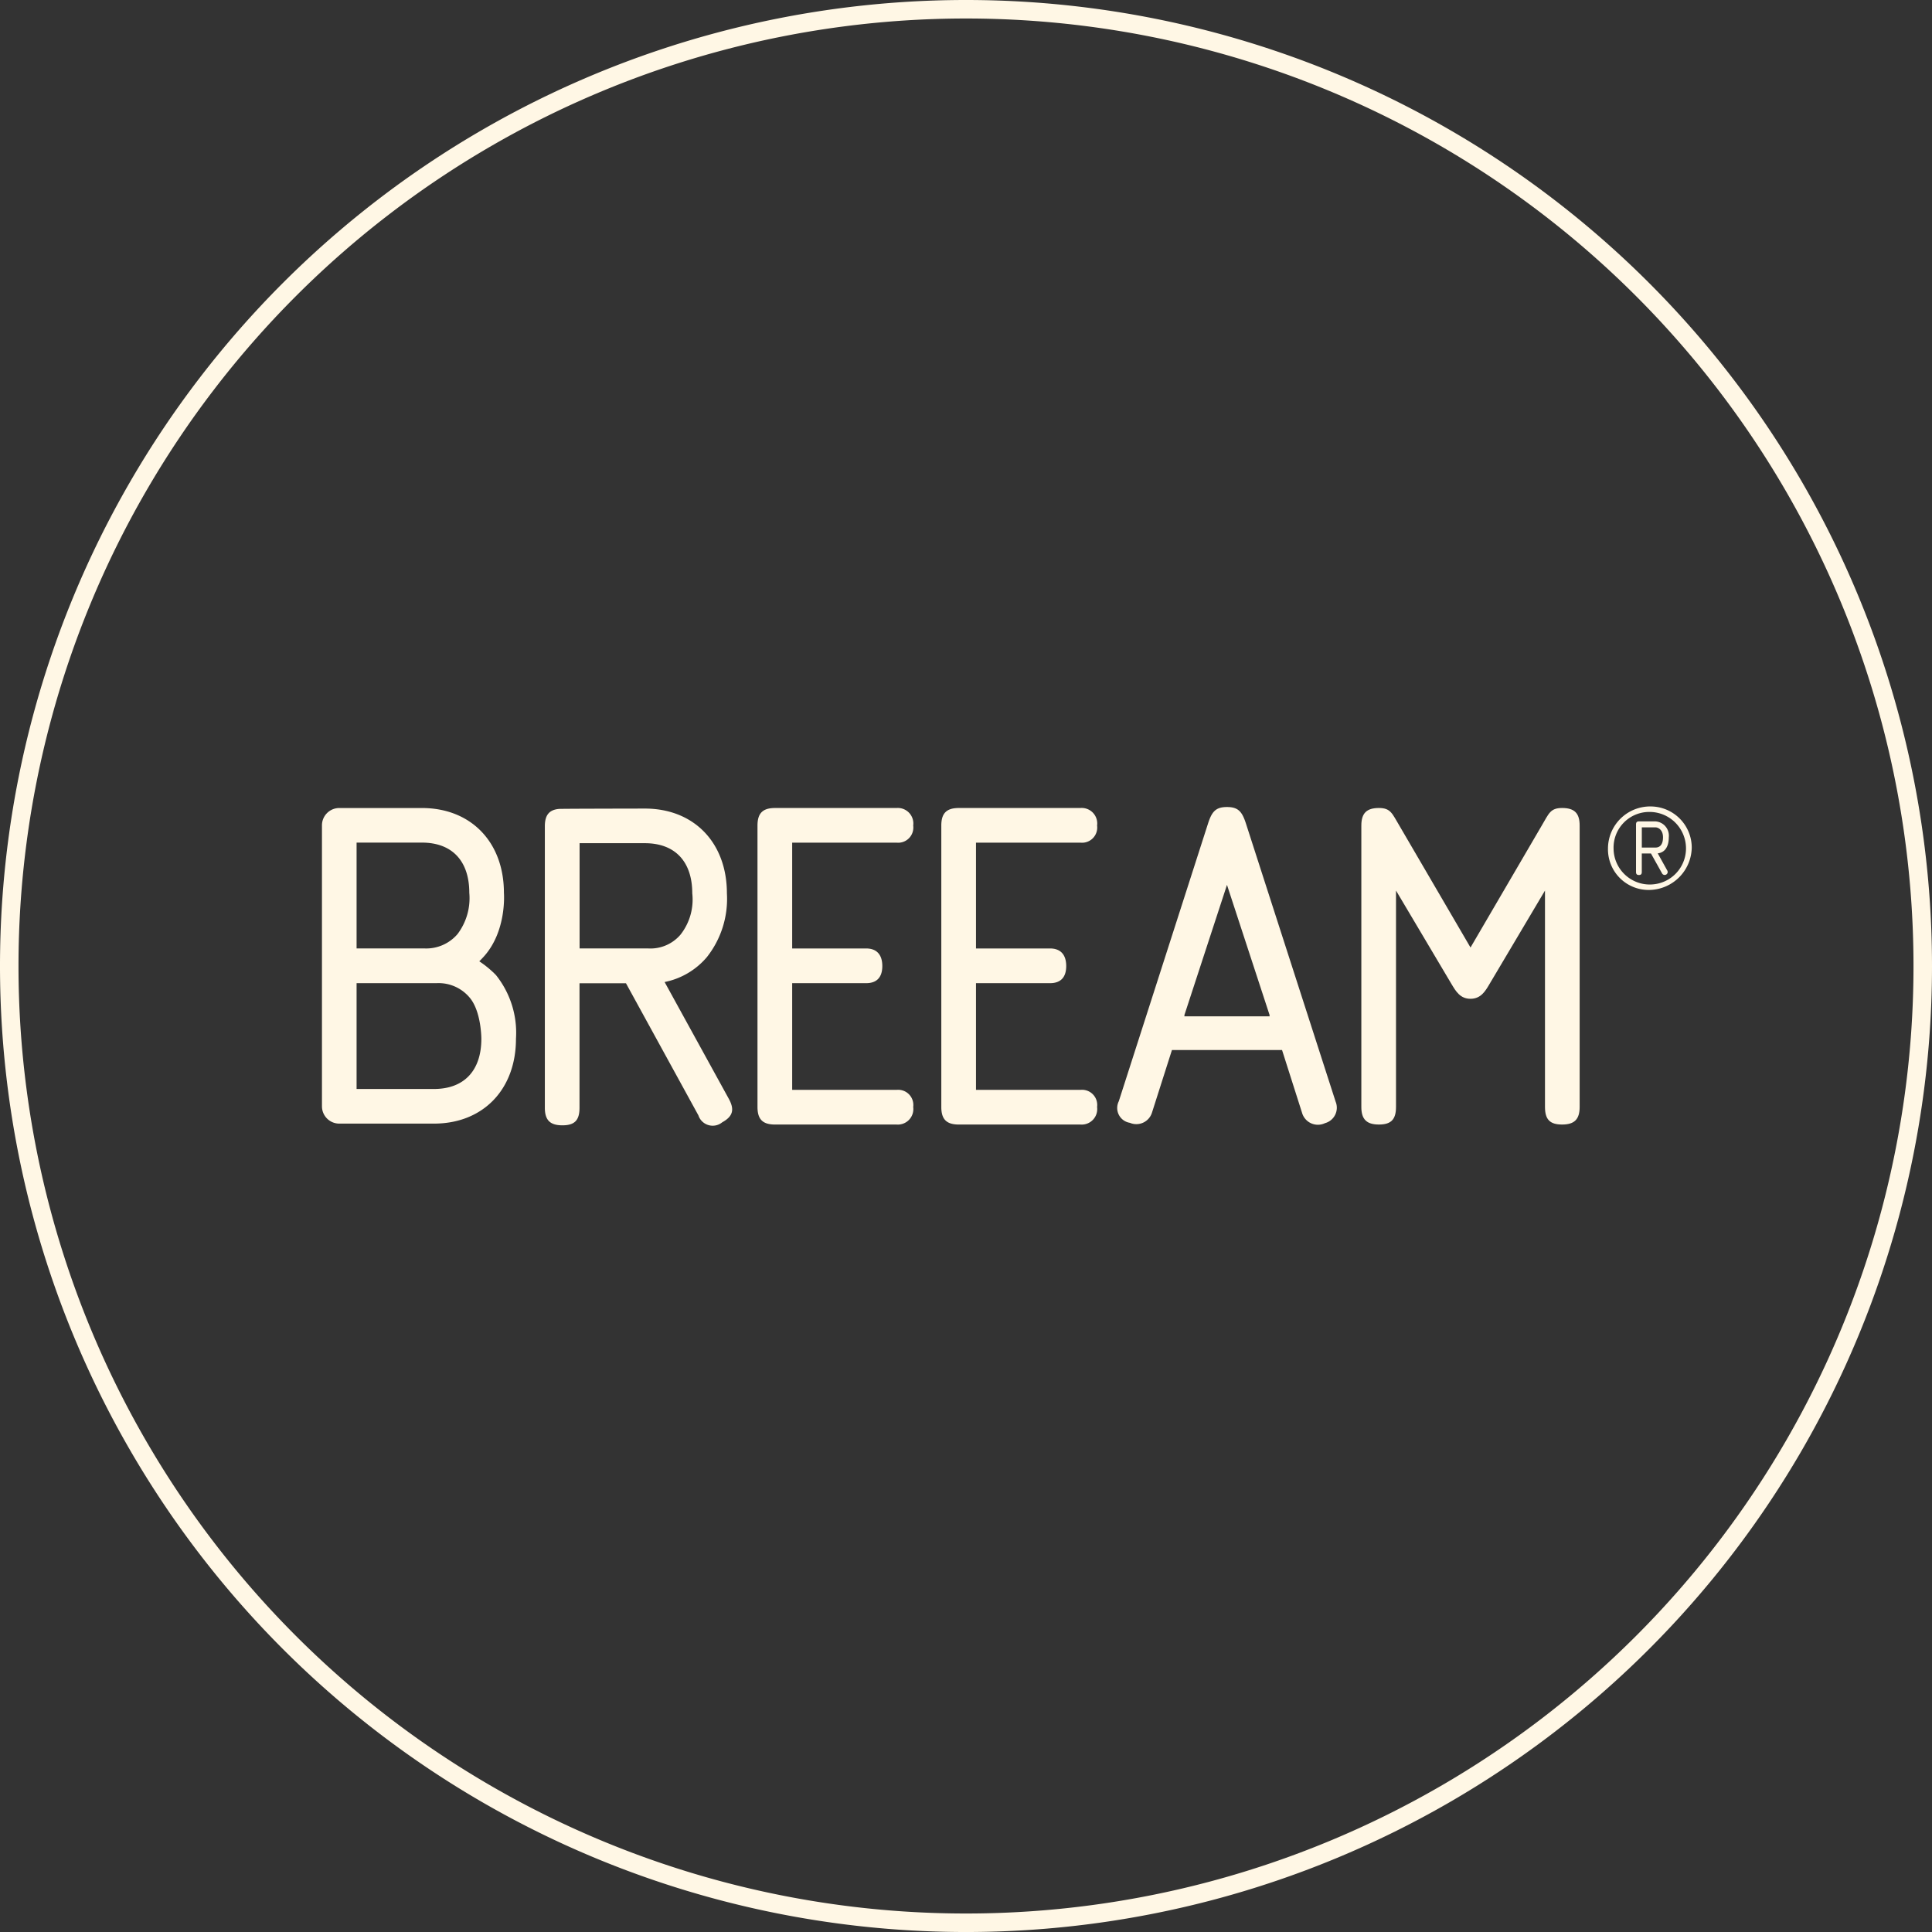
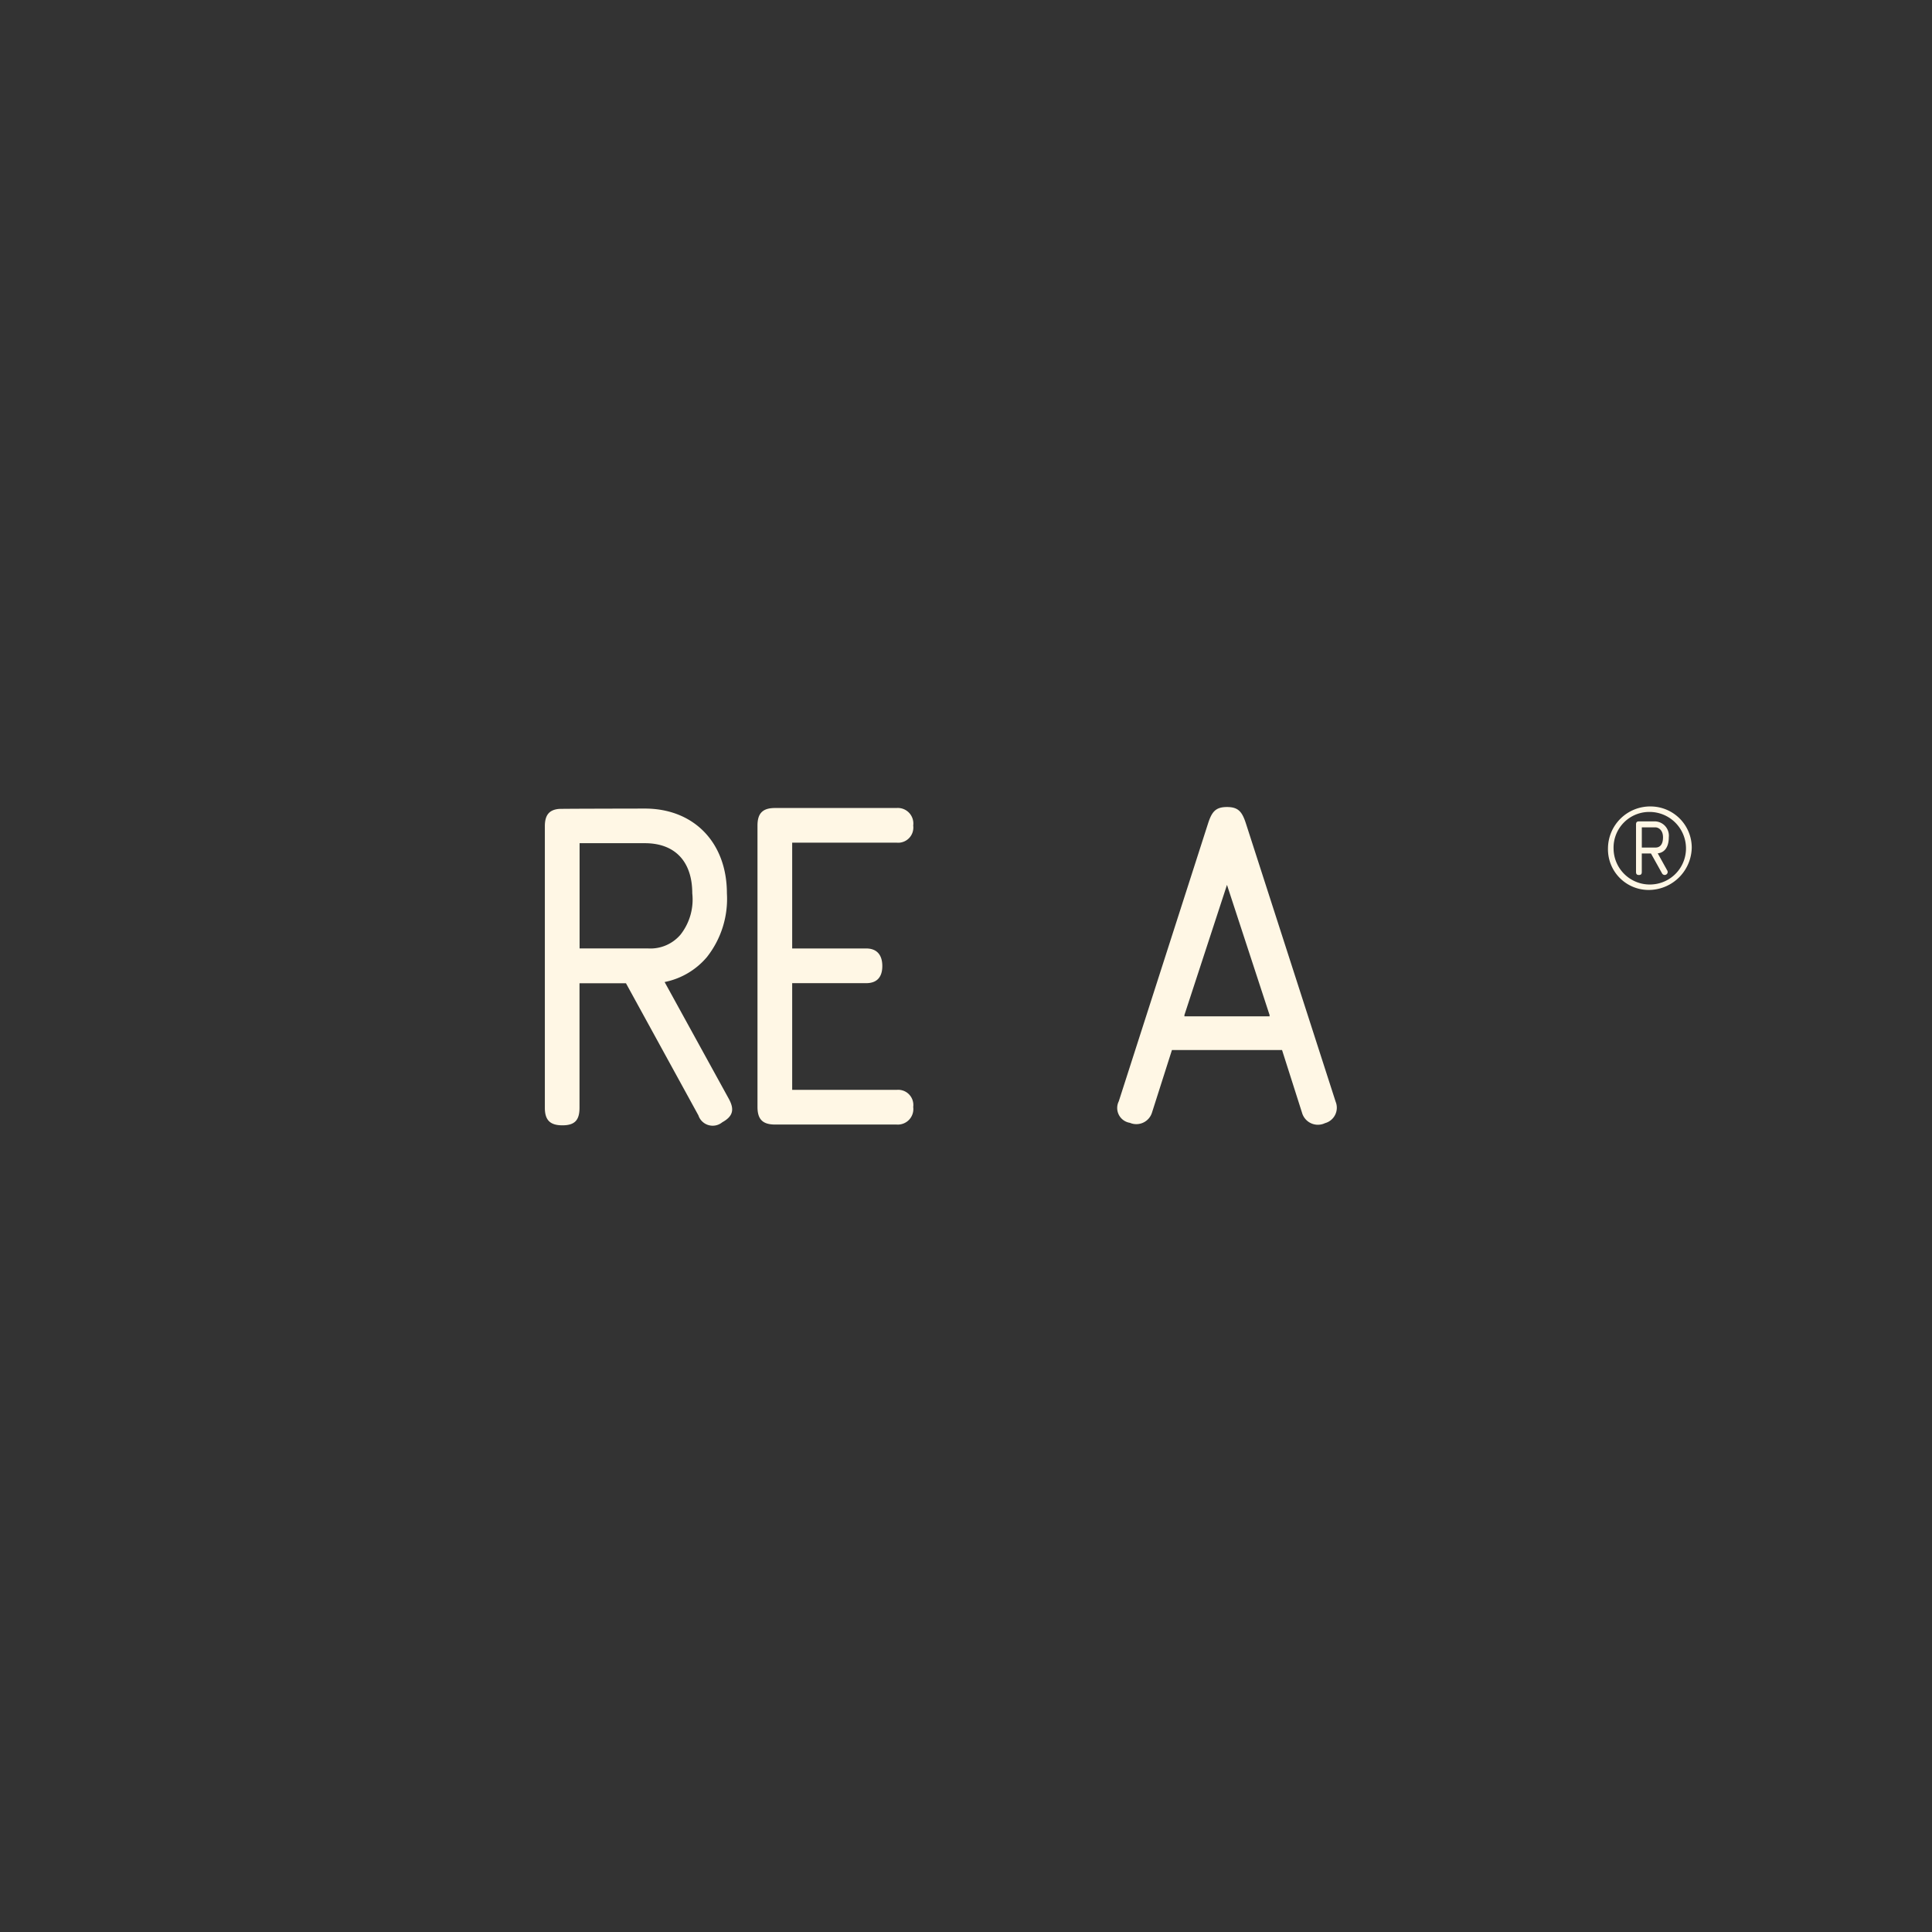
<svg xmlns="http://www.w3.org/2000/svg" width="208.832" height="208.833" viewBox="0 0 208.832 208.833">
  <rect x="0" y="0" width="208.832" height="208.833" fill="#333333" stroke="none" />
  <defs>
    <style>
      .cls-1 {
        fill: none;
        stroke: #fff7e5;
        stroke-width: 2px;
      }

      .cls-2 {
        fill: #fff7e5;
      }
    </style>
  </defs>
  <g id="Group_795" data-name="Group 795" transform="translate(0.5 302.844)">
    <g id="Group_800" data-name="Group 800">
      <g id="Group_674" data-name="Group 674" transform="translate(103.916 -95.011)">
-         <path id="Path_785" data-name="Path 785" class="cls-1" d="M0,0A103.416,103.416,0,0,0,103.416-103.416,103.417,103.417,0,0,0,0-206.833,103.417,103.417,0,0,0-103.416-103.416,103.416,103.416,0,0,0,0,0Z" />
+         <path id="Path_785" data-name="Path 785" class="cls-1" d="M0,0Z" />
      </g>
      <g id="Group_675" data-name="Group 675" transform="translate(96.41 -211.761)">
        <path id="Path_786" data-name="Path 786" class="cls-2" d="M0,0A1.64,1.64,0,0,0,1.8-1.847,1.679,1.679,0,0,0,0-3.745H-13.132c-1.334,0-1.9.563-1.9,1.9V28.57c0,1.334.561,1.9,1.9,1.9H0a1.679,1.679,0,0,0,1.8-1.9A1.64,1.64,0,0,0,0,26.723H-11.282V15.188h8c1.128,0,1.742-.618,1.742-1.85s-.614-1.9-1.742-1.9h-8V0Z" />
      </g>
      <g id="Group_676" data-name="Group 676" transform="translate(136.744 -192.986)">
        <path id="Path_787" data-name="Path 787" class="cls-2" d="M0,0H-9.233L-9.2-.1h-.033l4.615-14.111L0-.1H-.033ZM-2.564-20.826c-.413-1.284-.822-1.8-2.054-1.8s-1.641.513-2.054,1.8L-16.313,9.18a1.622,1.622,0,0,0,1.2,2.329,1.77,1.77,0,0,0,2.387-1.1l2.159-6.769h11.9L3.49,10.407a1.782,1.782,0,0,0,2.485,1.138,1.726,1.726,0,0,0,1.151-2.32Z" />
      </g>
      <g id="Group_677" data-name="Group 677" transform="translate(168.349 -215.507)">
-         <path id="Path_788" data-name="Path 788" class="cls-2" d="M0,0C-1.288,0-1.434.613-2.2,1.9L-9.9,15.081-17.594,1.9C-18.365.613-18.518,0-19.8,0c-1.329,0-1.9.561-1.9,1.9V32.315c0,1.335.57,1.9,1.9,1.9s1.847-.563,1.847-1.9V8.925l6,10.108c.462.771.936,1.59,2.051,1.59s1.6-.819,2.052-1.59l6-10.108v23.39c0,1.335.513,1.9,1.847,1.9s1.9-.563,1.9-1.9V1.9C1.9.561,1.334,0,0,0" />
-       </g>
+         </g>
      <g id="Group_678" data-name="Group 678" transform="translate(116.286 -211.761)">
-         <path id="Path_789" data-name="Path 789" class="cls-2" d="M0,0A1.64,1.64,0,0,0,1.8-1.847,1.678,1.678,0,0,0,0-3.745H-13.139c-1.337,0-1.9.563-1.9,1.9V28.57c0,1.334.561,1.9,1.9,1.9H0a1.679,1.679,0,0,0,1.8-1.9A1.64,1.64,0,0,0,0,26.723H-11.29V15.188h8.009c1.128,0,1.743-.618,1.743-1.85s-.615-1.9-1.743-1.9H-11.29V0Z" />
-       </g>
+         </g>
      <g id="Group_679" data-name="Group 679" transform="translate(62.149 -200.328)">
        <path id="Path_790" data-name="Path 790" class="cls-2" d="M0,0V-11.374H7.057c3.255,0,5.123,1.977,5.123,5.427a6.138,6.138,0,0,1-1.273,4.459A4.268,4.268,0,0,1,7.371,0ZM9.19,3.633A8.056,8.056,0,0,0,13.757.941a10.15,10.15,0,0,0,2.166-6.888c0-5.485-3.562-9.17-8.866-9.17,0,0-9.177.013-9.3.039-1.056.1-1.513.676-1.513,1.875V17.221c0,1.335.562,1.9,1.9,1.9s1.847-.561,1.847-1.9V3.766H5.013l7.83,14.28a1.626,1.626,0,0,0,2.577.747c1.166-.643,1.347-1.383.7-2.554Z" />
      </g>
      <g id="Group_680" data-name="Group 680" transform="translate(178.008 -207.241)">
        <path id="Path_791" data-name="Path 791" class="cls-2" d="M0,0A3.912,3.912,0,0,1-4.095-3.867,3.859,3.859,0,0,1-.243-7.84,3.944,3.944,0,0,1,3.73-4.059,3.9,3.9,0,0,1,0,0M-.018-8.432A4.561,4.561,0,0,0-4.7-3.886,4.393,4.393,0,0,0-.122.59a4.662,4.662,0,0,0,4.477-4.6A4.456,4.456,0,0,0-.018-8.432" />
      </g>
      <g id="Group_681" data-name="Group 681" transform="translate(178.443 -211.231)">
        <path id="Path_792" data-name="Path 792" class="cls-2" d="M0,0H-1.477V-2.184H-.018c.362,0,.832.311.832,1.074C.814-.4.536,0,0,0M1.439-1.11A1.546,1.546,0,0,0-.191-2.827h-1.6c-.225,0-.312.105-.312.329V2.638c0,.225.087.329.312.329s.311-.1.311-.329v-2h.99l1.2,2.151a.323.323,0,0,0,.608-.123.358.358,0,0,0-.067-.224L.242.625C.936.556,1.439,0,1.439-1.11" />
      </g>
      <g id="Group_682" data-name="Group 682" transform="translate(46.407 -185.135)">
-         <path id="Path_793" data-name="Path 793" class="cls-2" d="M0,0H-8.363V-11.44H.314A4.38,4.38,0,0,1,3.85-9.887c1.28,1.5,1.273,4.46,1.273,4.46C5.123-1.98,3.255,0,0,0M-8.363-26.631H-1.3c3.255,0,5.12,1.978,5.12,5.427a6.439,6.439,0,0,1-1.27,4.457A4.451,4.451,0,0,1-.99-15.19H-8.363ZM4.9-13.8c.168-.166.331-.337.492-.515C7.9-17.1,7.562-21.2,7.562-21.2c0-5.485-3.564-9.169-8.866-9.169h-8.93a1.871,1.871,0,0,0-1.872,1.87V1.87a1.872,1.872,0,0,0,1.872,1.873H0c5.3,0,8.865-3.685,8.865-9.17A9.984,9.984,0,0,0,6.7-12.315,11.09,11.09,0,0,0,4.9-13.8" />
-       </g>
+         </g>
    </g>
  </g>
</svg>